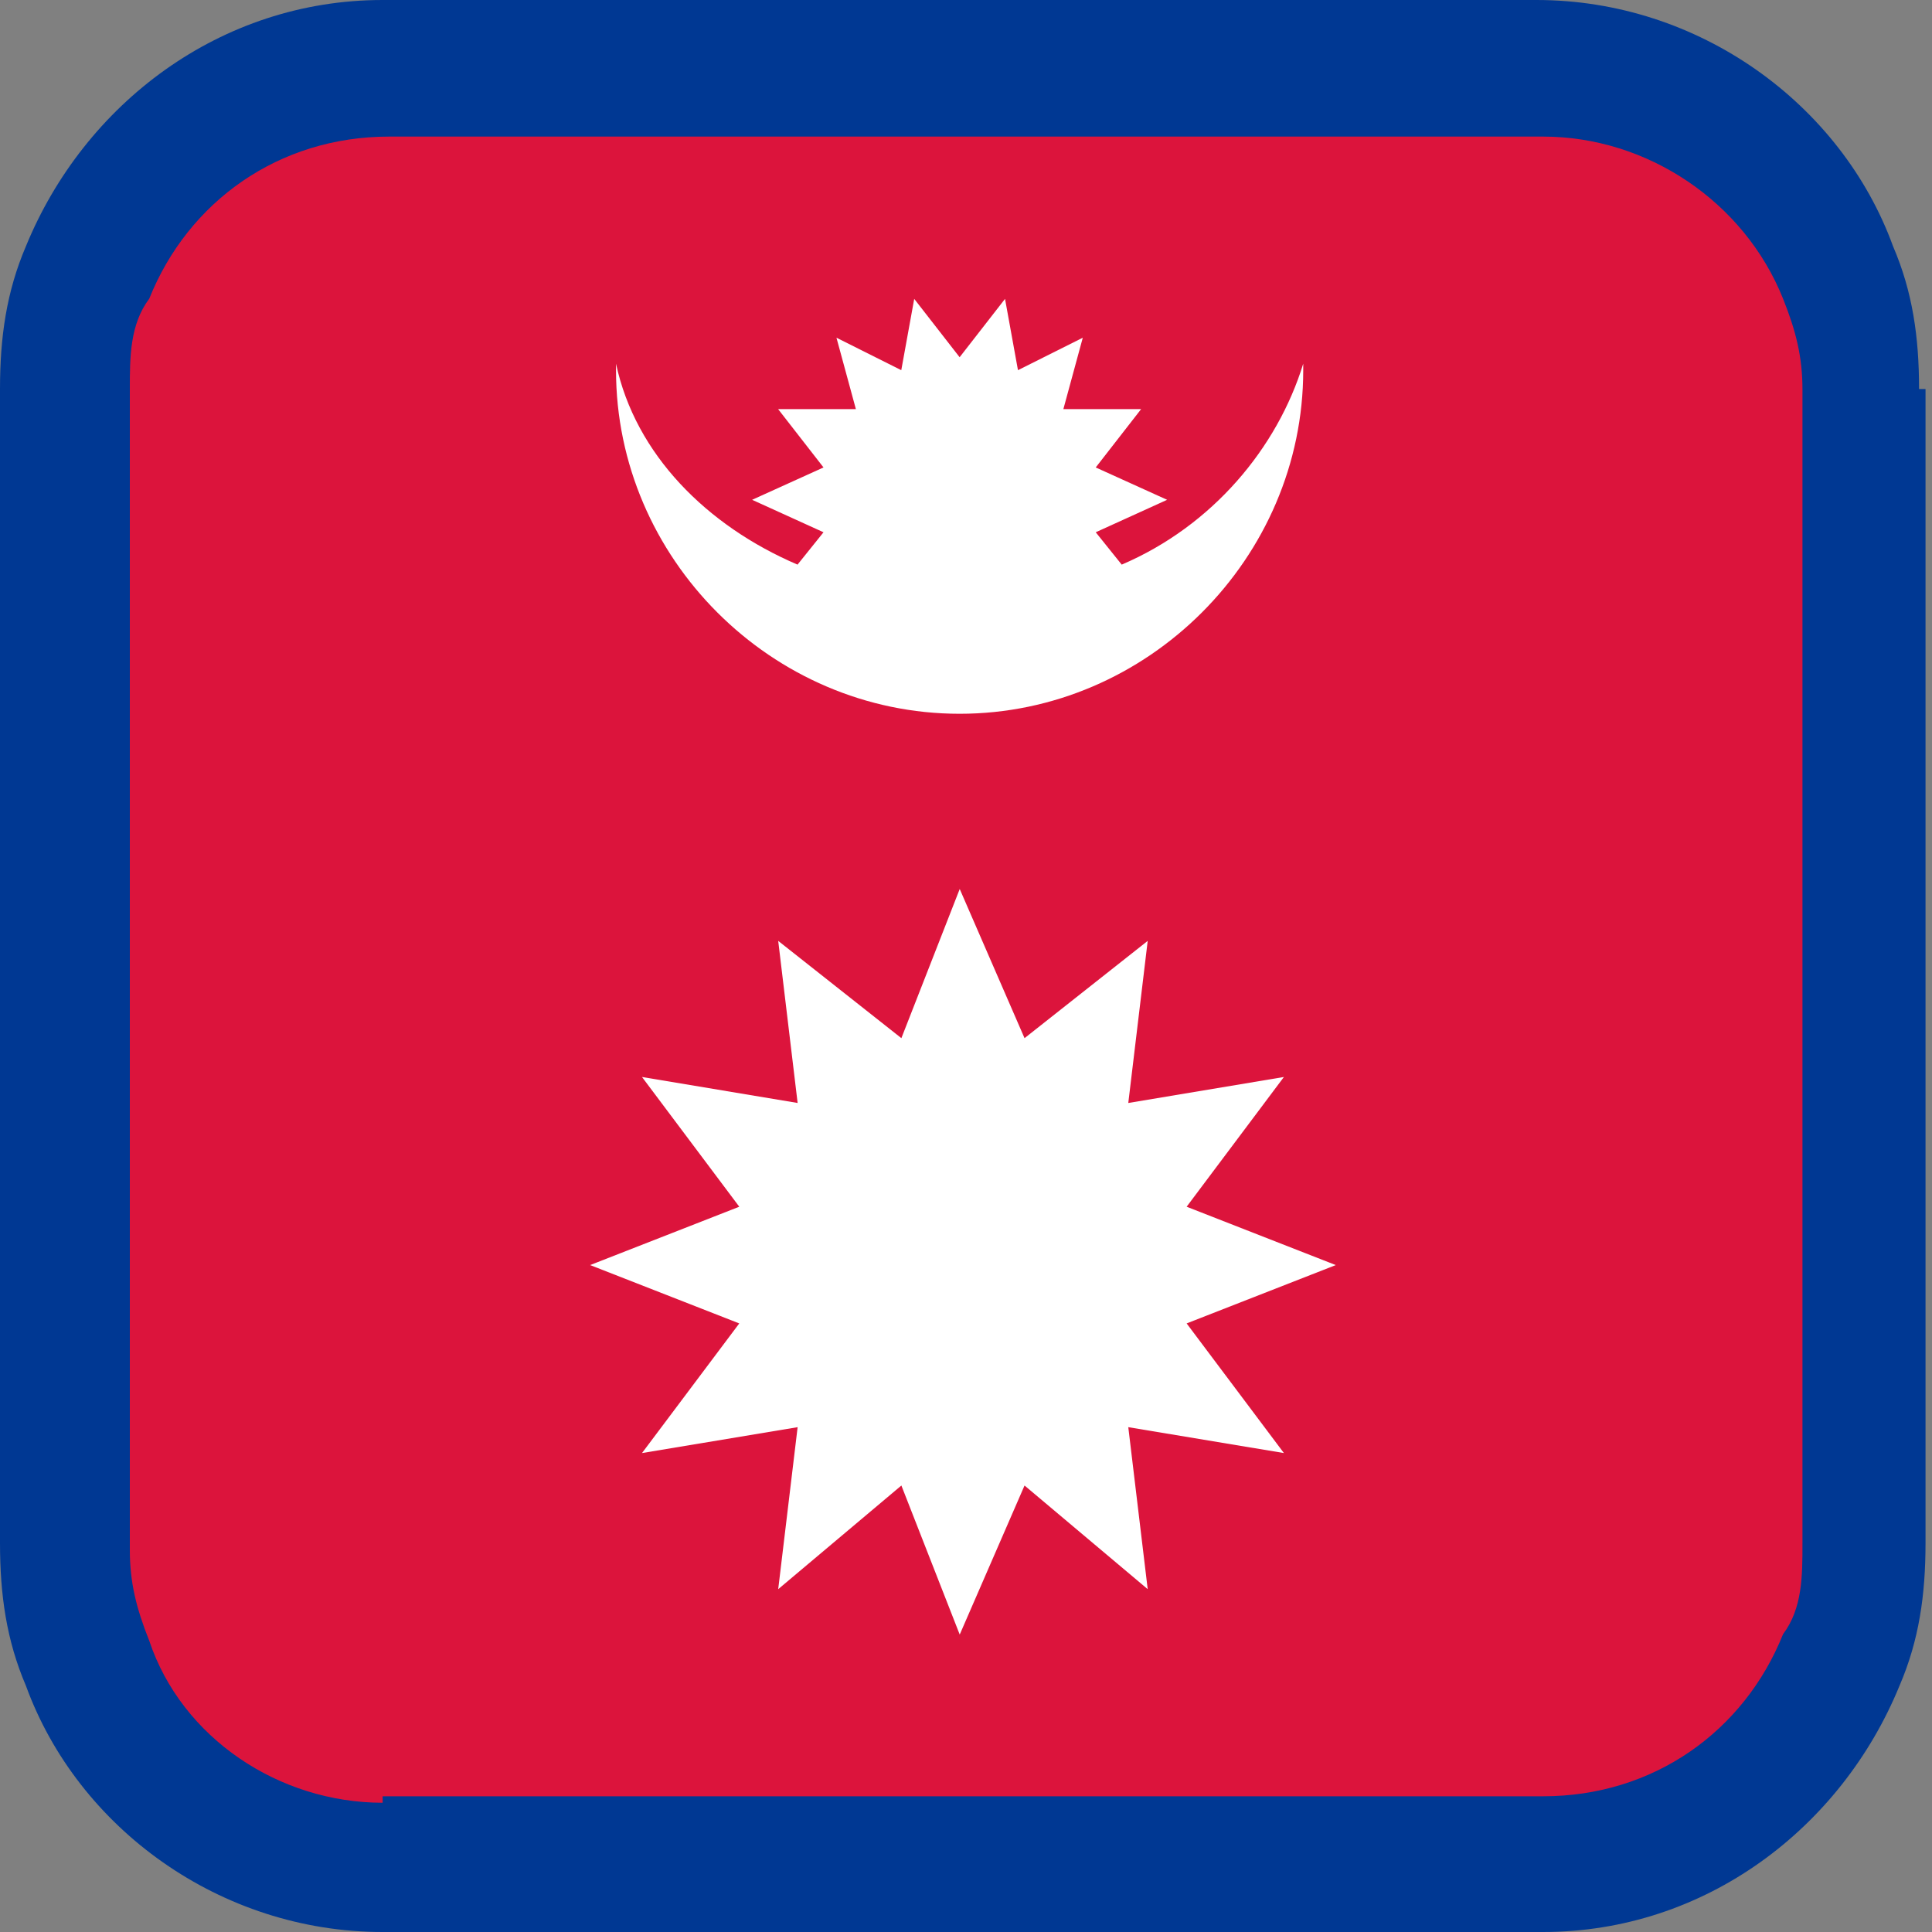
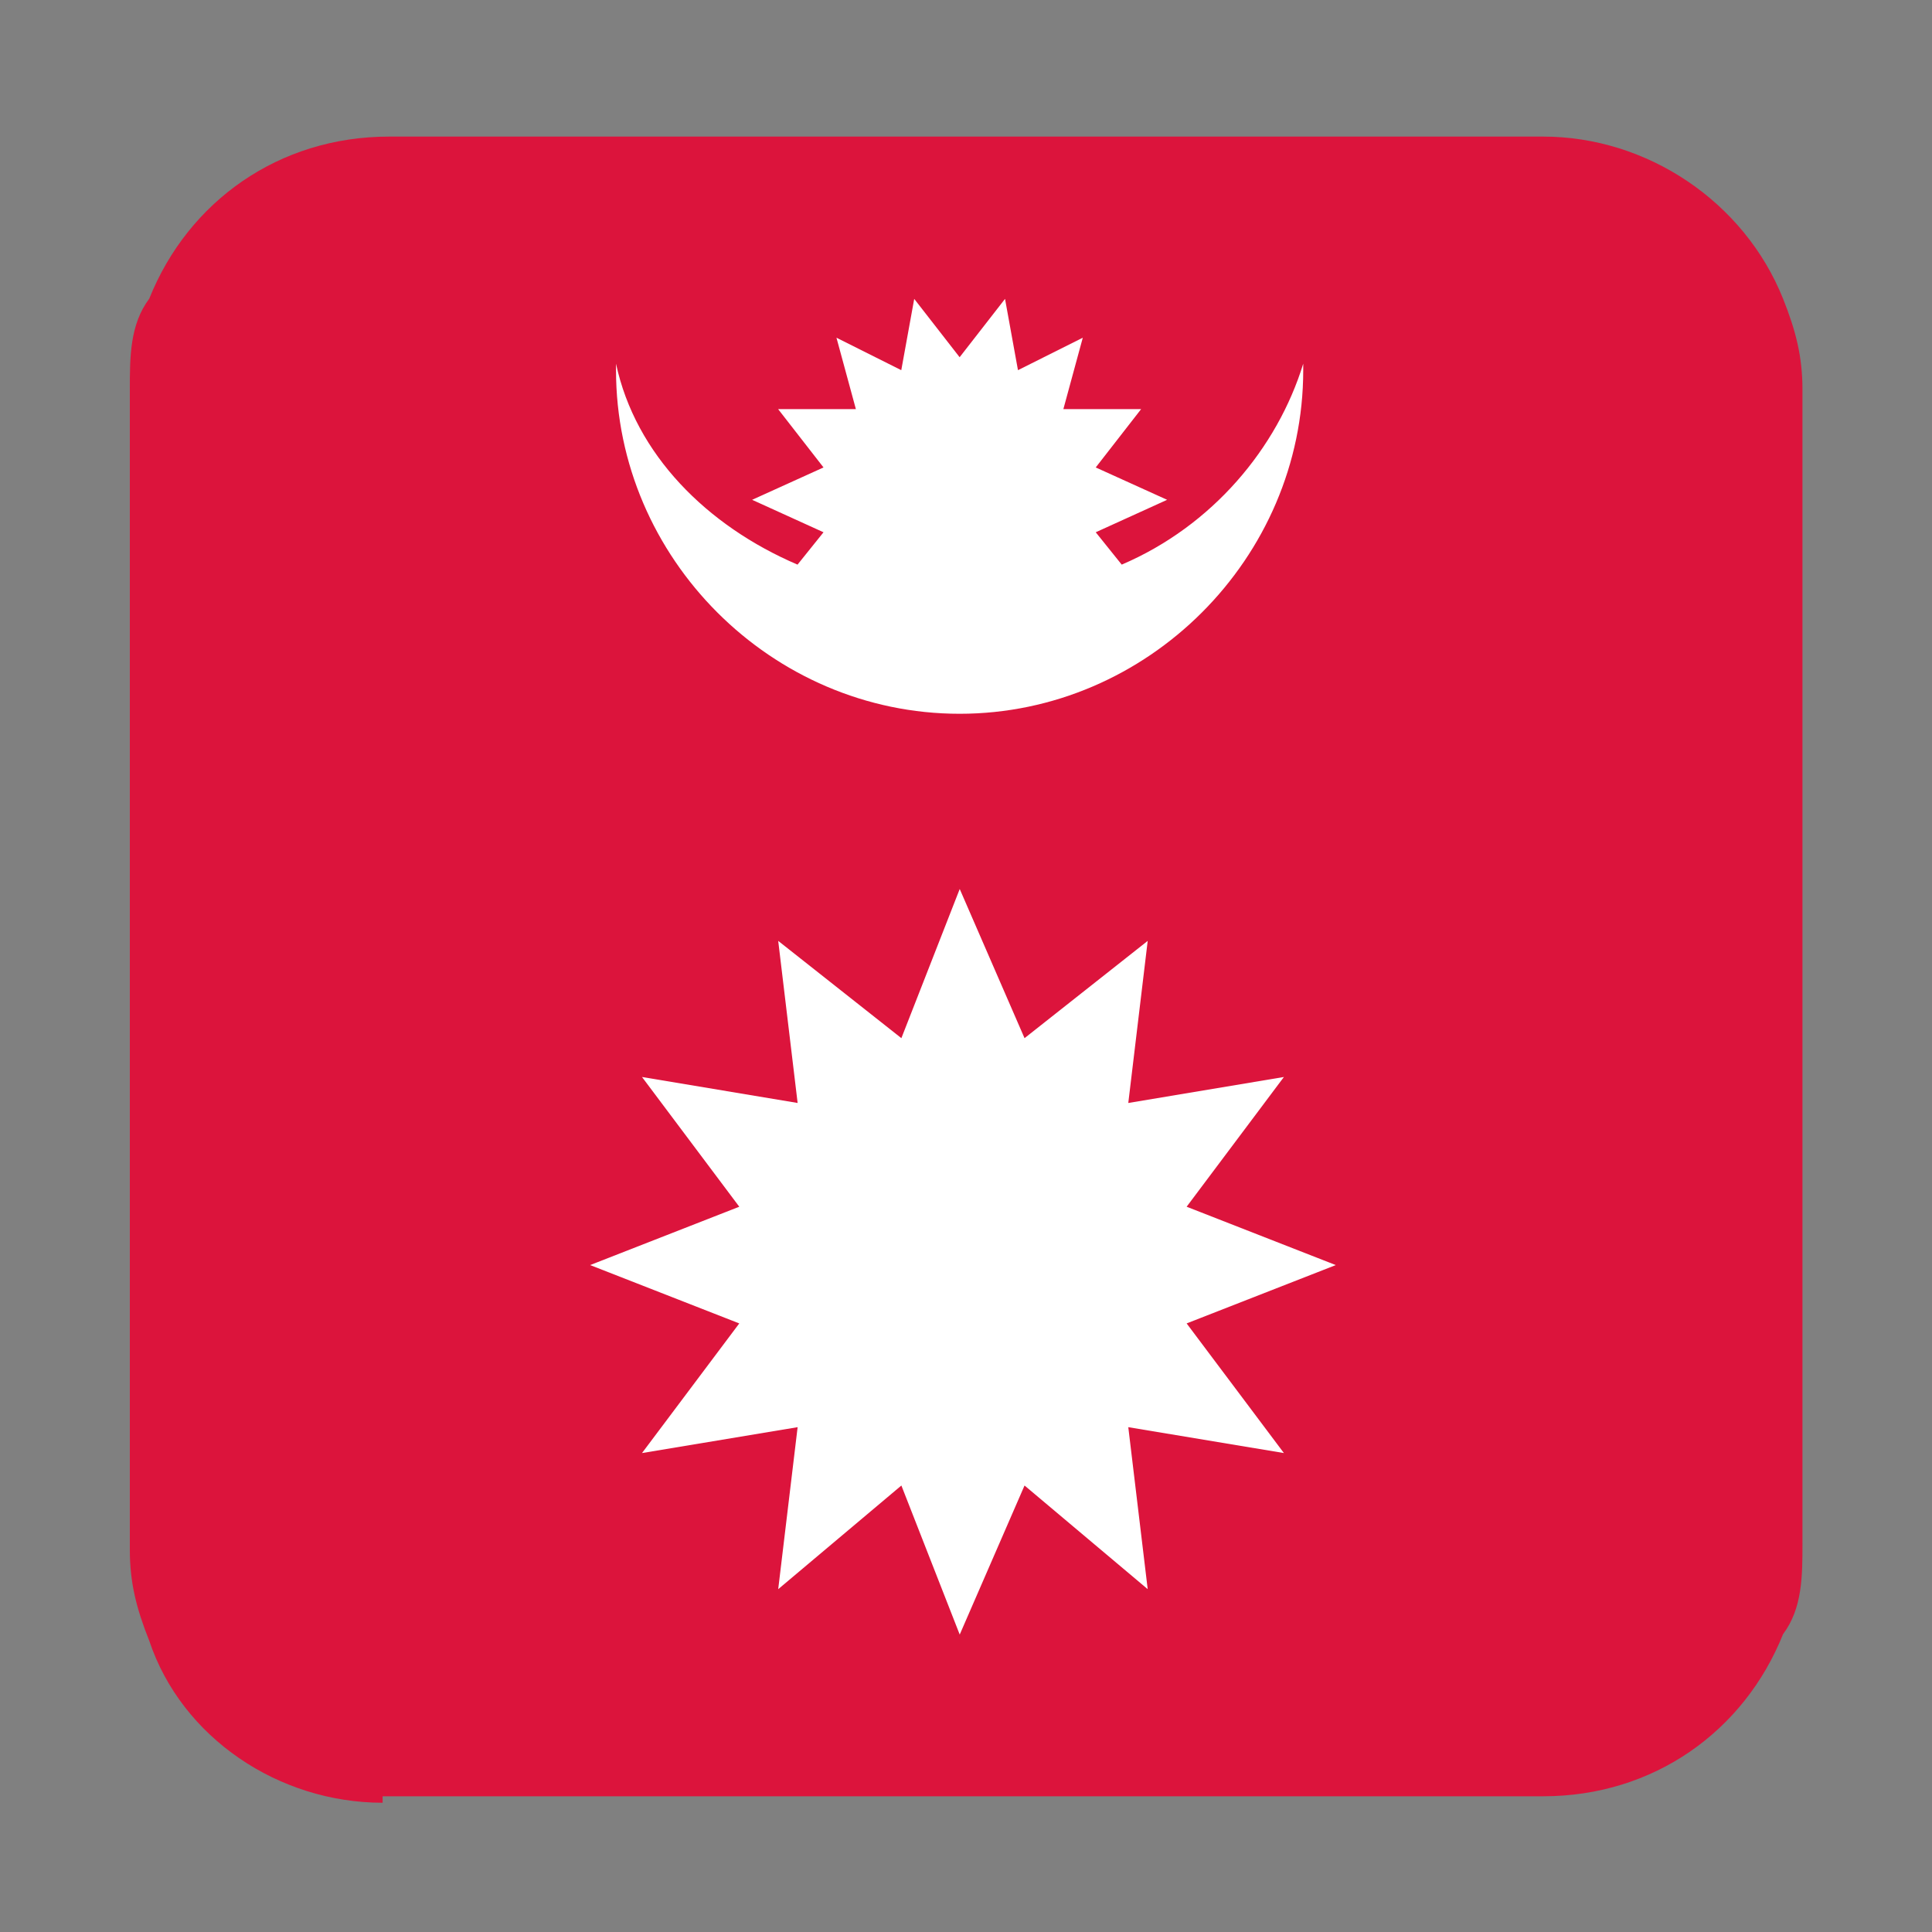
<svg xmlns="http://www.w3.org/2000/svg" width="20" height="20" viewBox="0 0 20 20" fill="none">
  <rect x="0" y="0" width="20" height="20" fill="#808080" stroke="none" />
-   <path d="M19.933 4.027V15.973C19.933 16.51 19.866 16.98 19.664 17.45C19.06 18.926 17.651 20 15.973 20H3.96C2.282 20 0.805 18.926 0.268 17.45C0.067 16.98 0 16.51 0 15.973V4.027C0 3.49 0.067 3.02 0.268 2.55C0.872 1.074 2.282 0 3.96 0H15.906C17.584 0 19.06 1.074 19.597 2.55C19.799 3.02 19.866 3.49 19.866 4.027H19.933Z" fill="#003893" />
  <path d="M3.961 18.662C2.887 18.662 1.881 17.991 1.545 16.985C1.411 16.649 1.344 16.381 1.344 16.045V4.032C1.344 3.696 1.344 3.36 1.545 3.092C1.948 2.085 2.887 1.414 4.028 1.414H15.975C17.048 1.414 18.055 2.085 18.458 3.092C18.592 3.427 18.659 3.696 18.659 4.032V15.978C18.659 16.313 18.659 16.649 18.458 16.917C18.055 17.924 17.116 18.595 15.975 18.595H3.961V18.662Z" fill="#DC143C" />
  <path d="M12.284 13.7L13.828 13.096L12.284 12.492L13.291 11.149L11.68 11.418L11.881 9.74L10.606 10.747L9.935 9.203L9.331 10.747L8.056 9.74L8.257 11.418L6.646 11.149L7.653 12.492L6.109 13.096L7.653 13.7L6.646 15.042L8.257 14.774L8.056 16.451L9.331 15.378L9.935 16.921L10.606 15.378L11.881 16.451L11.68 14.774L13.291 15.042L12.284 13.7Z" fill="white" />
  <path d="M9.934 7.389C11.88 7.389 13.491 5.778 13.491 3.832C13.491 3.832 13.491 3.832 13.491 3.765C13.223 4.637 12.552 5.443 11.612 5.845L11.343 5.51L12.082 5.174L11.343 4.839L11.813 4.235H11.008L11.209 3.496L10.538 3.832L10.404 3.094L9.934 3.698L9.464 3.094L9.33 3.832L8.659 3.496L8.86 4.235H8.055L8.525 4.839L7.786 5.174L8.525 5.51L8.256 5.845C7.317 5.443 6.578 4.704 6.377 3.765C6.377 3.765 6.377 3.765 6.377 3.832C6.377 5.778 7.988 7.389 9.934 7.389Z" fill="white" />
</svg>